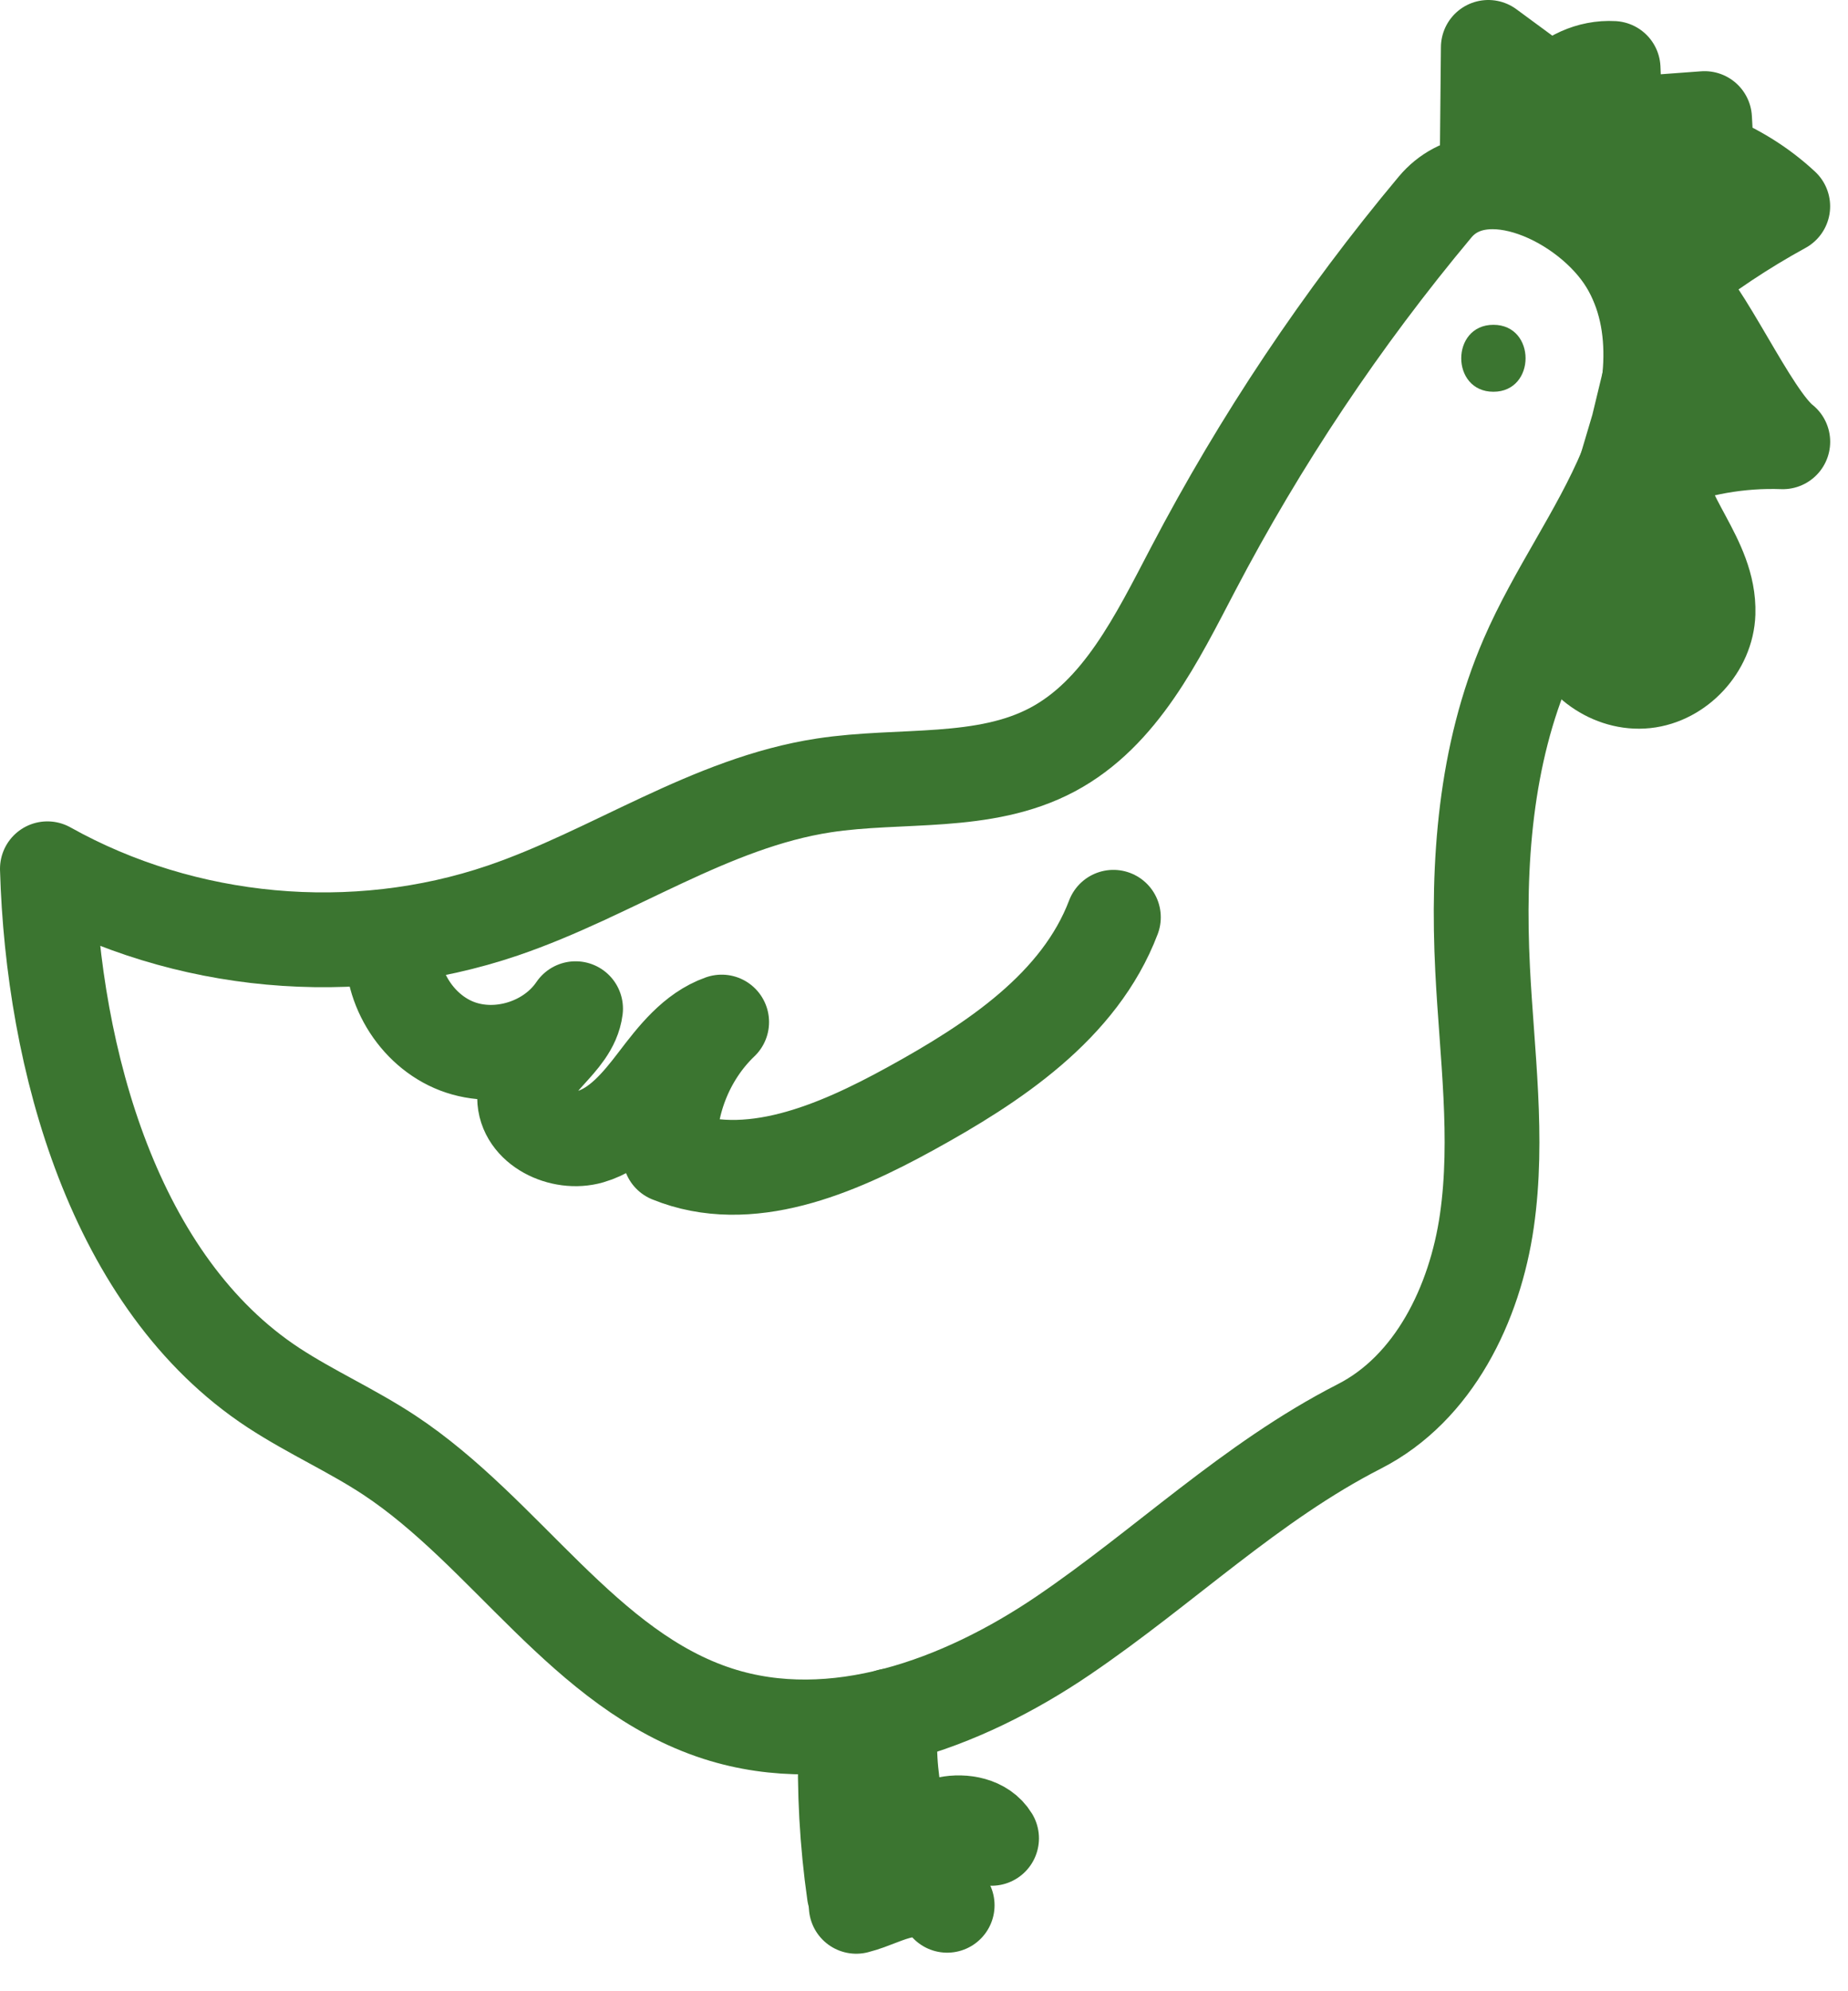
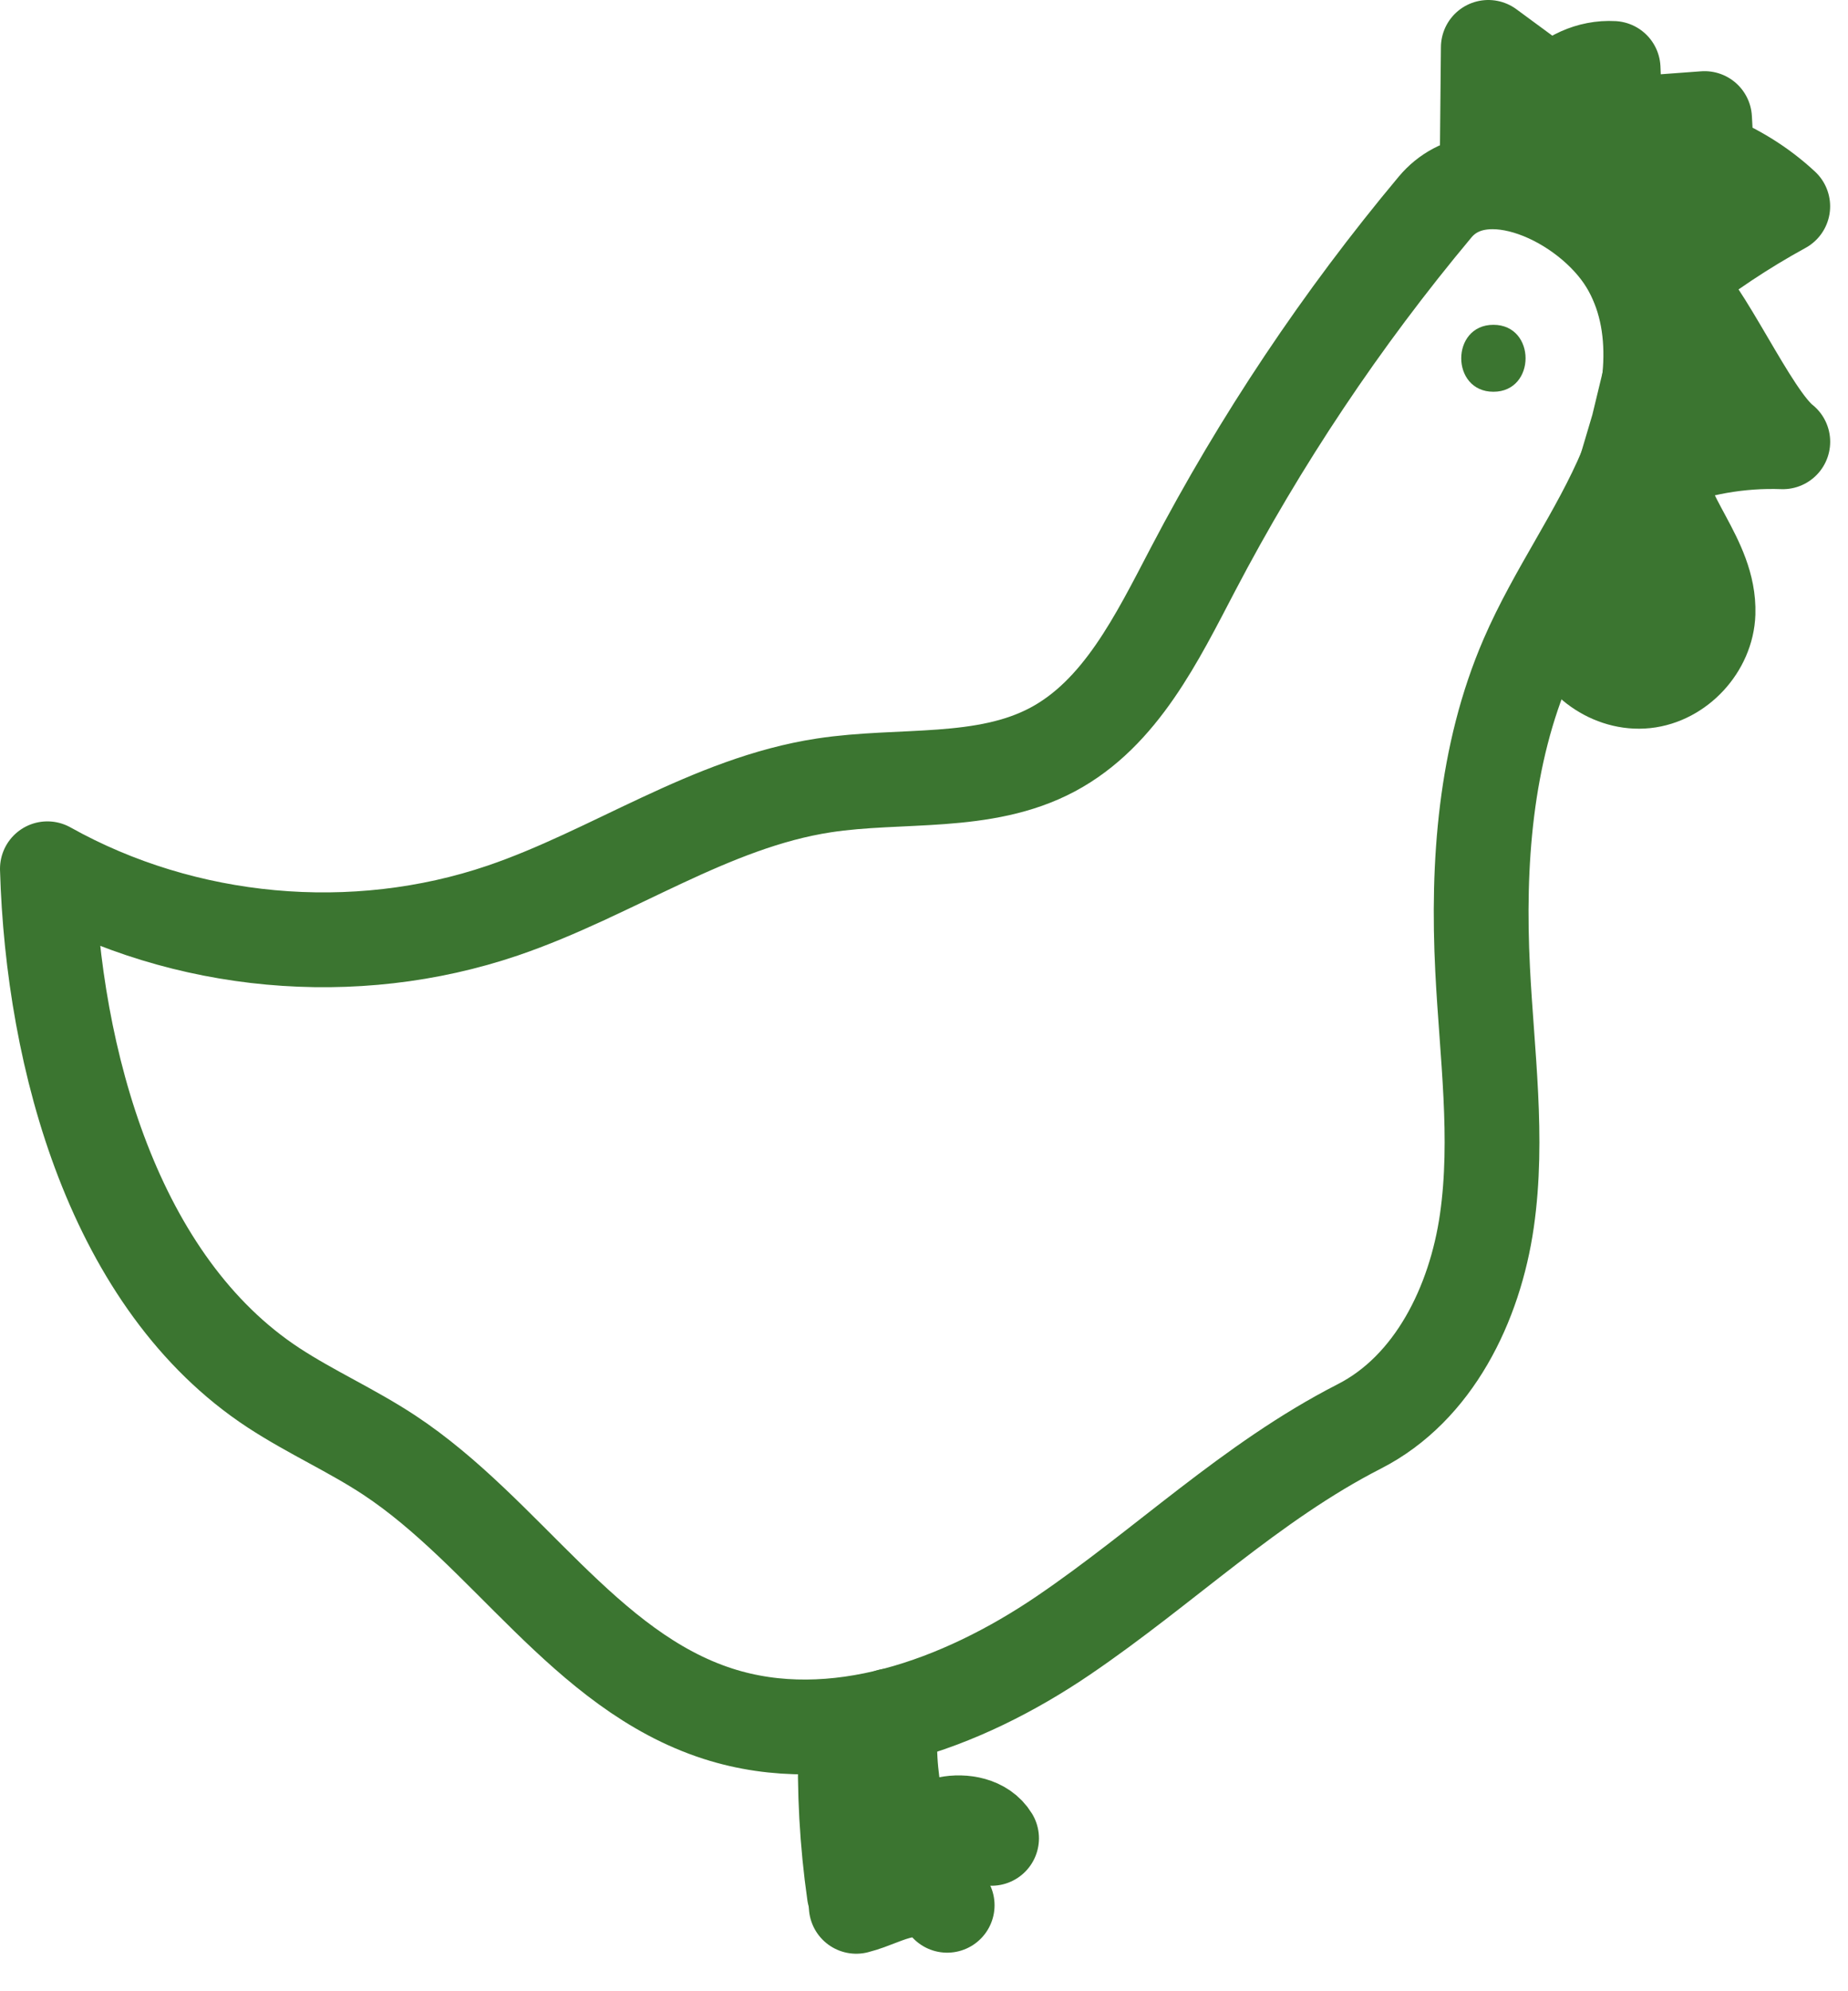
<svg xmlns="http://www.w3.org/2000/svg" width="39px" height="42px" viewBox="0 0 39 42" version="1.1">
  <title>Group 30</title>
  <desc>Created with Sketch.</desc>
  <g id="page" stroke="none" stroke-width="1" fill="none" fill-rule="evenodd">
    <g id="page-type" transform="translate(-866, -6043)">
      <g id="Group-30" transform="translate(867, 6044)">
        <g id="Group-26">
          <path d="M2.62900812e-13,17.325 C2.894,18.944 6.475,19.272 9.613,18.205 C11.914,17.422 13.987,15.932 16.389,15.566 C18.01,15.318 19.764,15.582 21.212,14.811 C22.651,14.045 23.417,12.458 24.175,11.011 C25.6,8.289 27.316,5.722 29.285,3.368 C30.294,2.161 32.515,3.197 33.334,4.541 C34.114,5.824 33.895,7.497 33.312,8.882 C32.73,10.267 31.824,11.495 31.228,12.874 C30.342,14.923 30.177,17.217 30.289,19.447 C30.377,21.216 30.631,22.996 30.379,24.749 C30.127,26.502 29.26,28.284 27.688,29.086 C25.392,30.259 23.565,32.056 21.43,33.503 C19.295,34.95 16.602,35.936 14.15,35.146 C11.331,34.237 9.686,31.321 7.211,29.689 C6.426,29.172 5.56,28.787 4.773,28.272 C1.413,26.07 0.117,21.355 2.62900812e-13,17.325 Z" id="Stroke-1" stroke="#3B7530" stroke-width="2" stroke-linecap="round" stroke-linejoin="round" />
          <path d="M30.517,7.263 C31.421,7.263 31.422,5.851 30.517,5.851 C29.612,5.851 29.611,7.263 30.517,7.263" id="Fill-3" fill="#3B7530" />
          <path d="M32.132,12.241 C32.301,12.931 33.02,13.438 33.723,13.363 C34.425,13.289 35.023,12.643 35.046,11.933 C35.082,10.789 34.026,9.934 33.955,8.791 C34.798,8.447 35.715,8.285 36.624,8.318 C35.936,7.777 34.949,5.464 34.26,4.923 C35.002,4.333 35.793,3.807 36.623,3.352 C36.159,2.921 35.612,2.582 35.021,2.355 C35.005,2.071 34.989,1.786 34.973,1.501 C34.345,1.547 33.717,1.593 33.089,1.64 C33.074,1.24 33.058,0.842 33.043,0.444 C32.565,0.417 32.082,0.635 31.784,1.011 C31.325,0.674 30.867,0.337 30.409,-3.69482223e-13 C30.4,0.892 30.392,1.784 30.383,2.676 L30.761,2.831 L31.444,2.898 L33.065,3.773 L34.03,6.109 L33.571,8.008 L32.916,10.213 L31.698,12.713 L32.132,12.241 Z" id="Fill-5" fill="#3B7530" />
          <path d="M32.132,12.241 C32.301,12.931 33.02,13.438 33.723,13.363 C34.425,13.289 35.023,12.643 35.046,11.933 C35.082,10.789 34.026,9.934 33.955,8.791 C34.798,8.447 35.715,8.285 36.624,8.318 C35.936,7.777 34.949,5.464 34.26,4.923 C35.002,4.333 35.793,3.807 36.623,3.352 C36.159,2.921 35.612,2.582 35.021,2.355 C35.005,2.071 34.989,1.786 34.973,1.501 C34.345,1.547 33.717,1.593 33.089,1.64 C33.074,1.24 33.058,0.842 33.043,0.444 C32.565,0.417 32.082,0.635 31.784,1.011 C31.325,0.674 30.867,0.337 30.409,-3.69482223e-13 C30.4,0.892 30.392,1.784 30.383,2.676 L30.761,2.831 L31.444,2.898 L33.065,3.773 L34.03,6.109 L33.571,8.008 L32.916,10.213 L31.698,12.713 L32.132,12.241 Z" id="Stroke-7" stroke="#3B7530" stroke-width="2" stroke-linecap="round" stroke-linejoin="round" />
-           <path d="M7.301,18.809 C7.18,19.748 7.767,20.732 8.647,21.068 C9.528,21.404 10.617,21.059 11.147,20.276 C11.055,21.008 10.068,21.413 10.071,22.151 C10.073,22.776 10.858,23.151 11.456,22.977 C12.054,22.803 12.479,22.286 12.858,21.789 C13.237,21.293 13.643,20.766 14.23,20.558 C13.48,21.274 13.069,22.334 13.14,23.371 C14.791,24.043 16.646,23.247 18.209,22.388 C19.966,21.423 21.783,20.228 22.497,18.348" id="Stroke-9" stroke="#3B7530" stroke-width="2" stroke-linecap="round" stroke-linejoin="round" />
          <path d="M16.848,35.662 C16.814,36.758 16.874,37.857 17.029,38.942" id="Stroke-11" stroke="#3B7530" stroke-width="2" stroke-linecap="round" stroke-linejoin="round" />
          <path d="M17.07,39.209 C17.407,39.124 17.718,38.95 18.059,38.883 C18.4,38.815 18.808,38.888 18.989,39.187" id="Stroke-13" stroke="#3B7530" stroke-width="2" stroke-linecap="round" stroke-linejoin="round" />
          <path d="M17.784,35.192 C17.75,36.288 17.811,36.445 17.965,37.531" id="Stroke-15" stroke="#3B7530" stroke-width="2" stroke-linecap="round" stroke-linejoin="round" />
          <path d="M18.006,37.797 C18.344,37.712 18.655,37.538 18.996,37.471 C19.337,37.403 19.745,37.477 19.926,37.775" id="Stroke-17" stroke="#3B7530" stroke-width="2" stroke-linecap="round" stroke-linejoin="round" />
        </g>
      </g>
    </g>
  </g>
</svg>